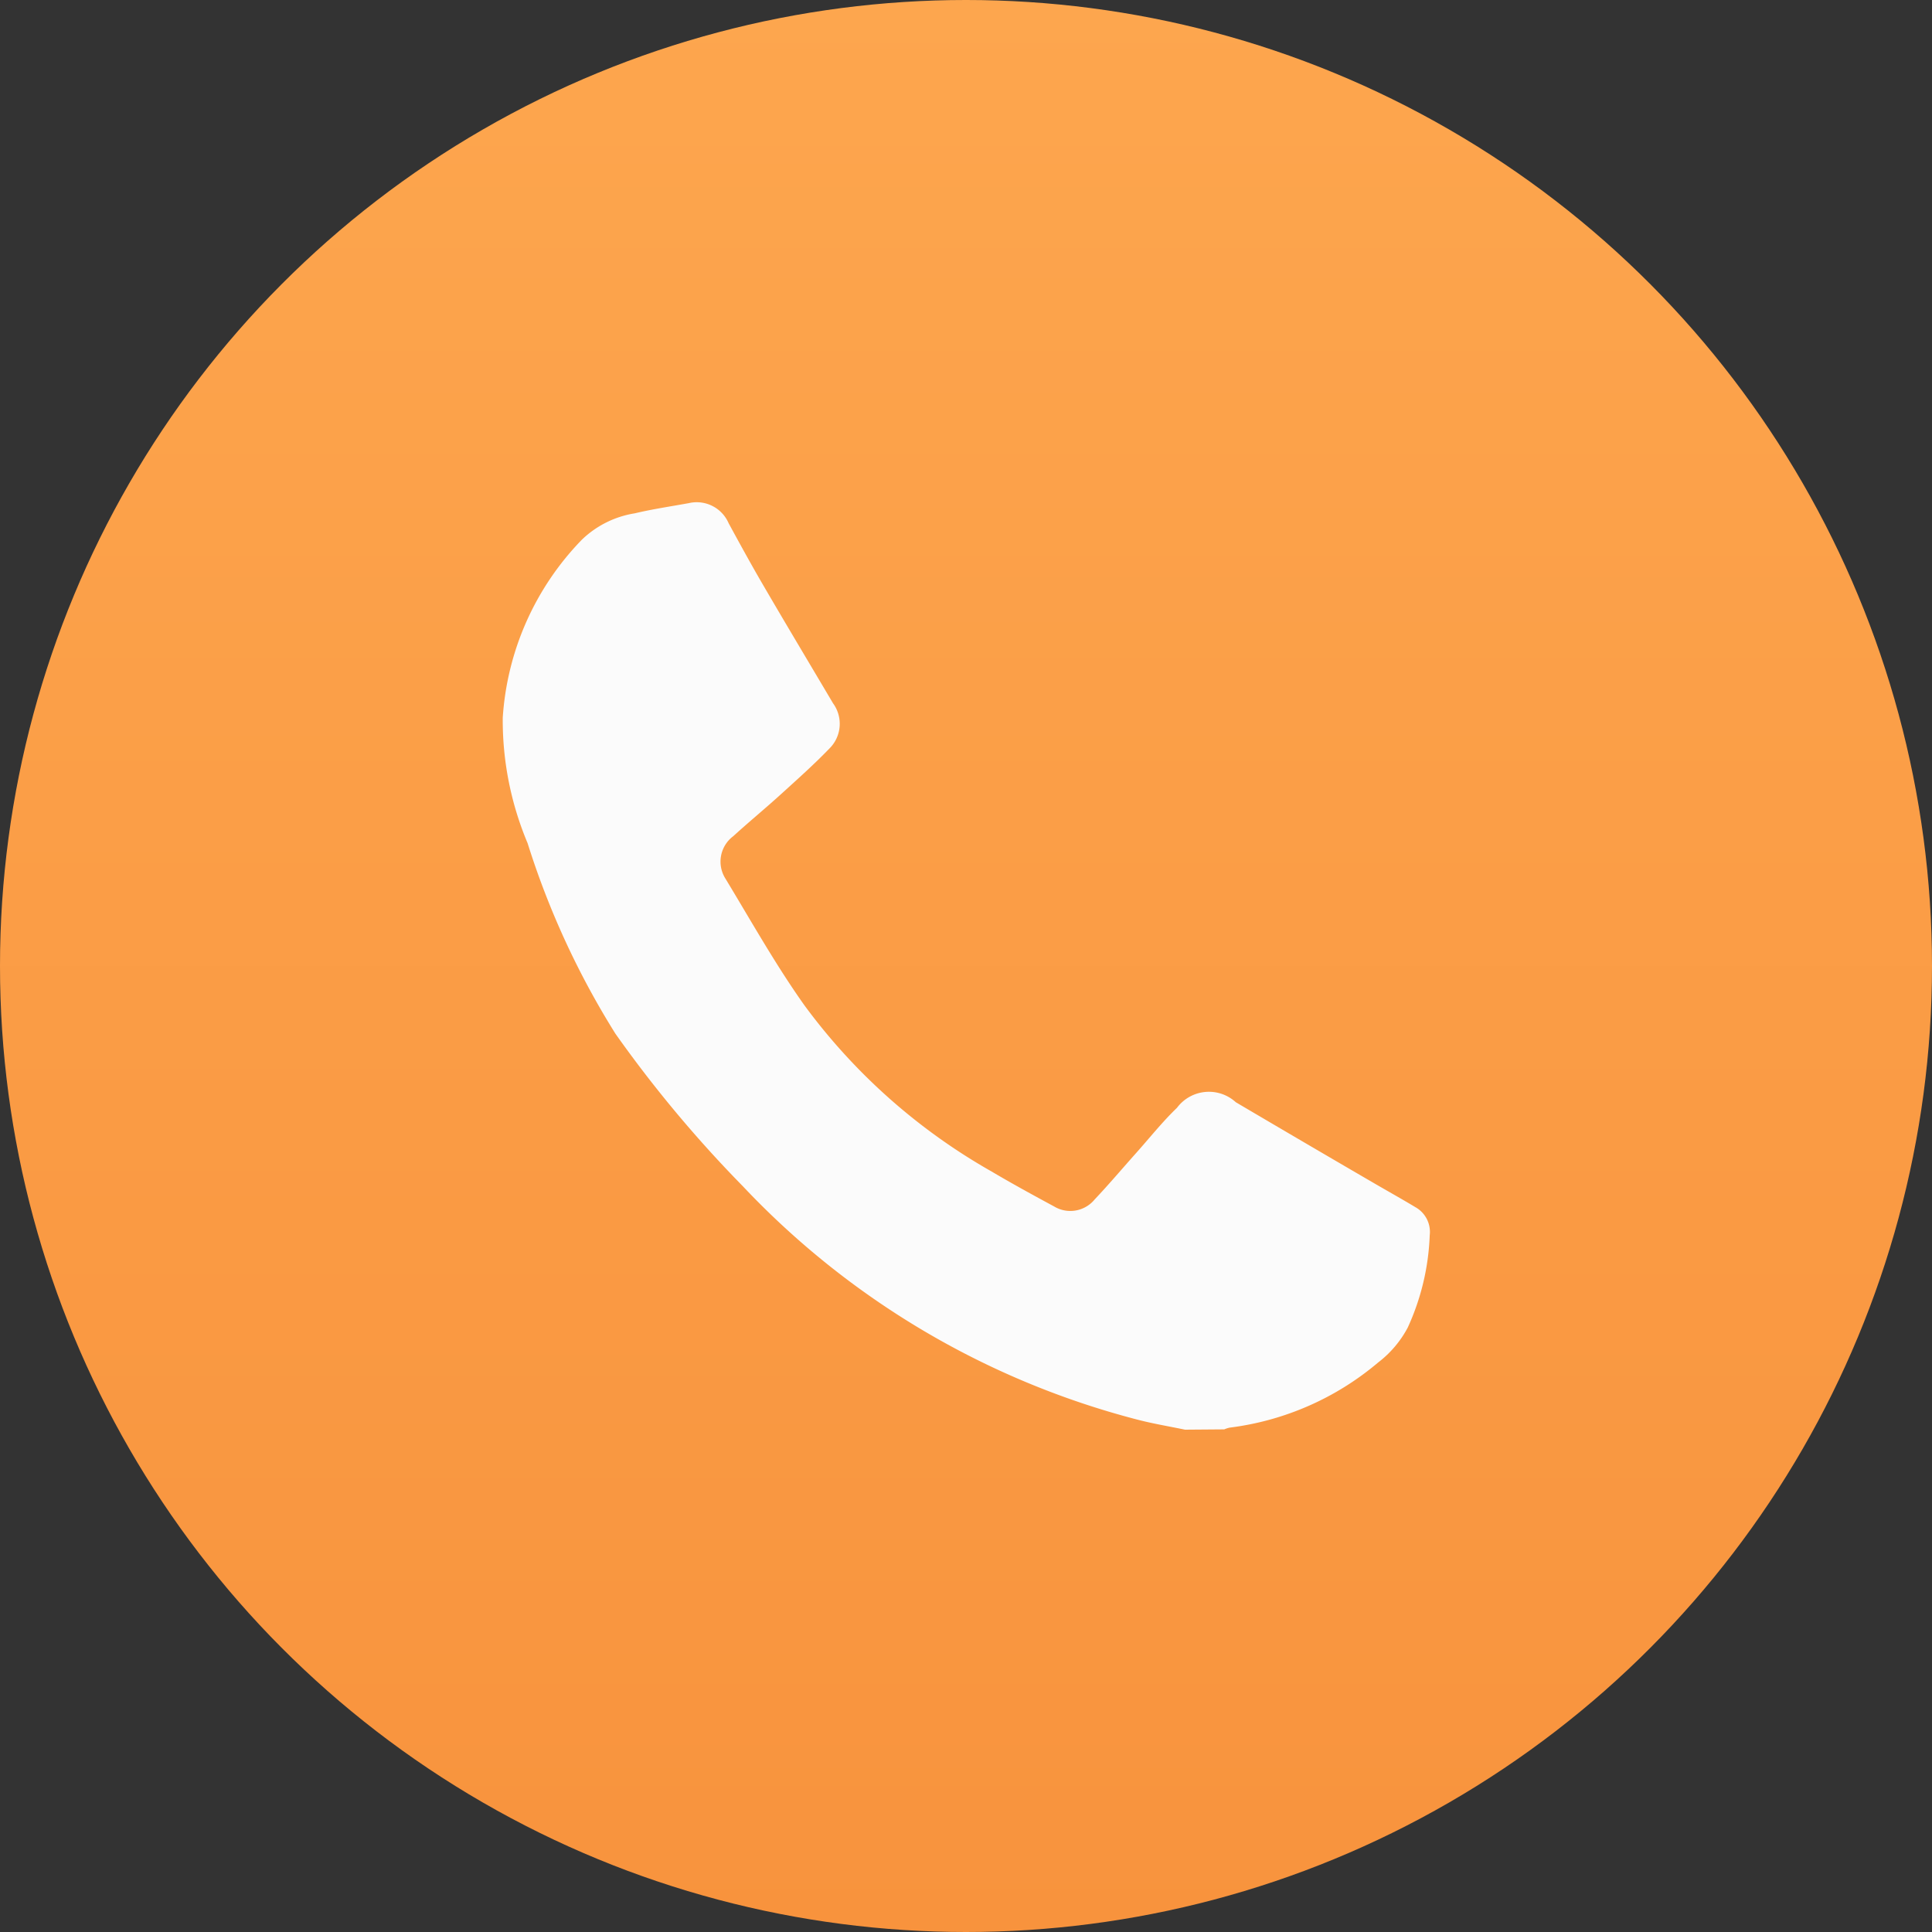
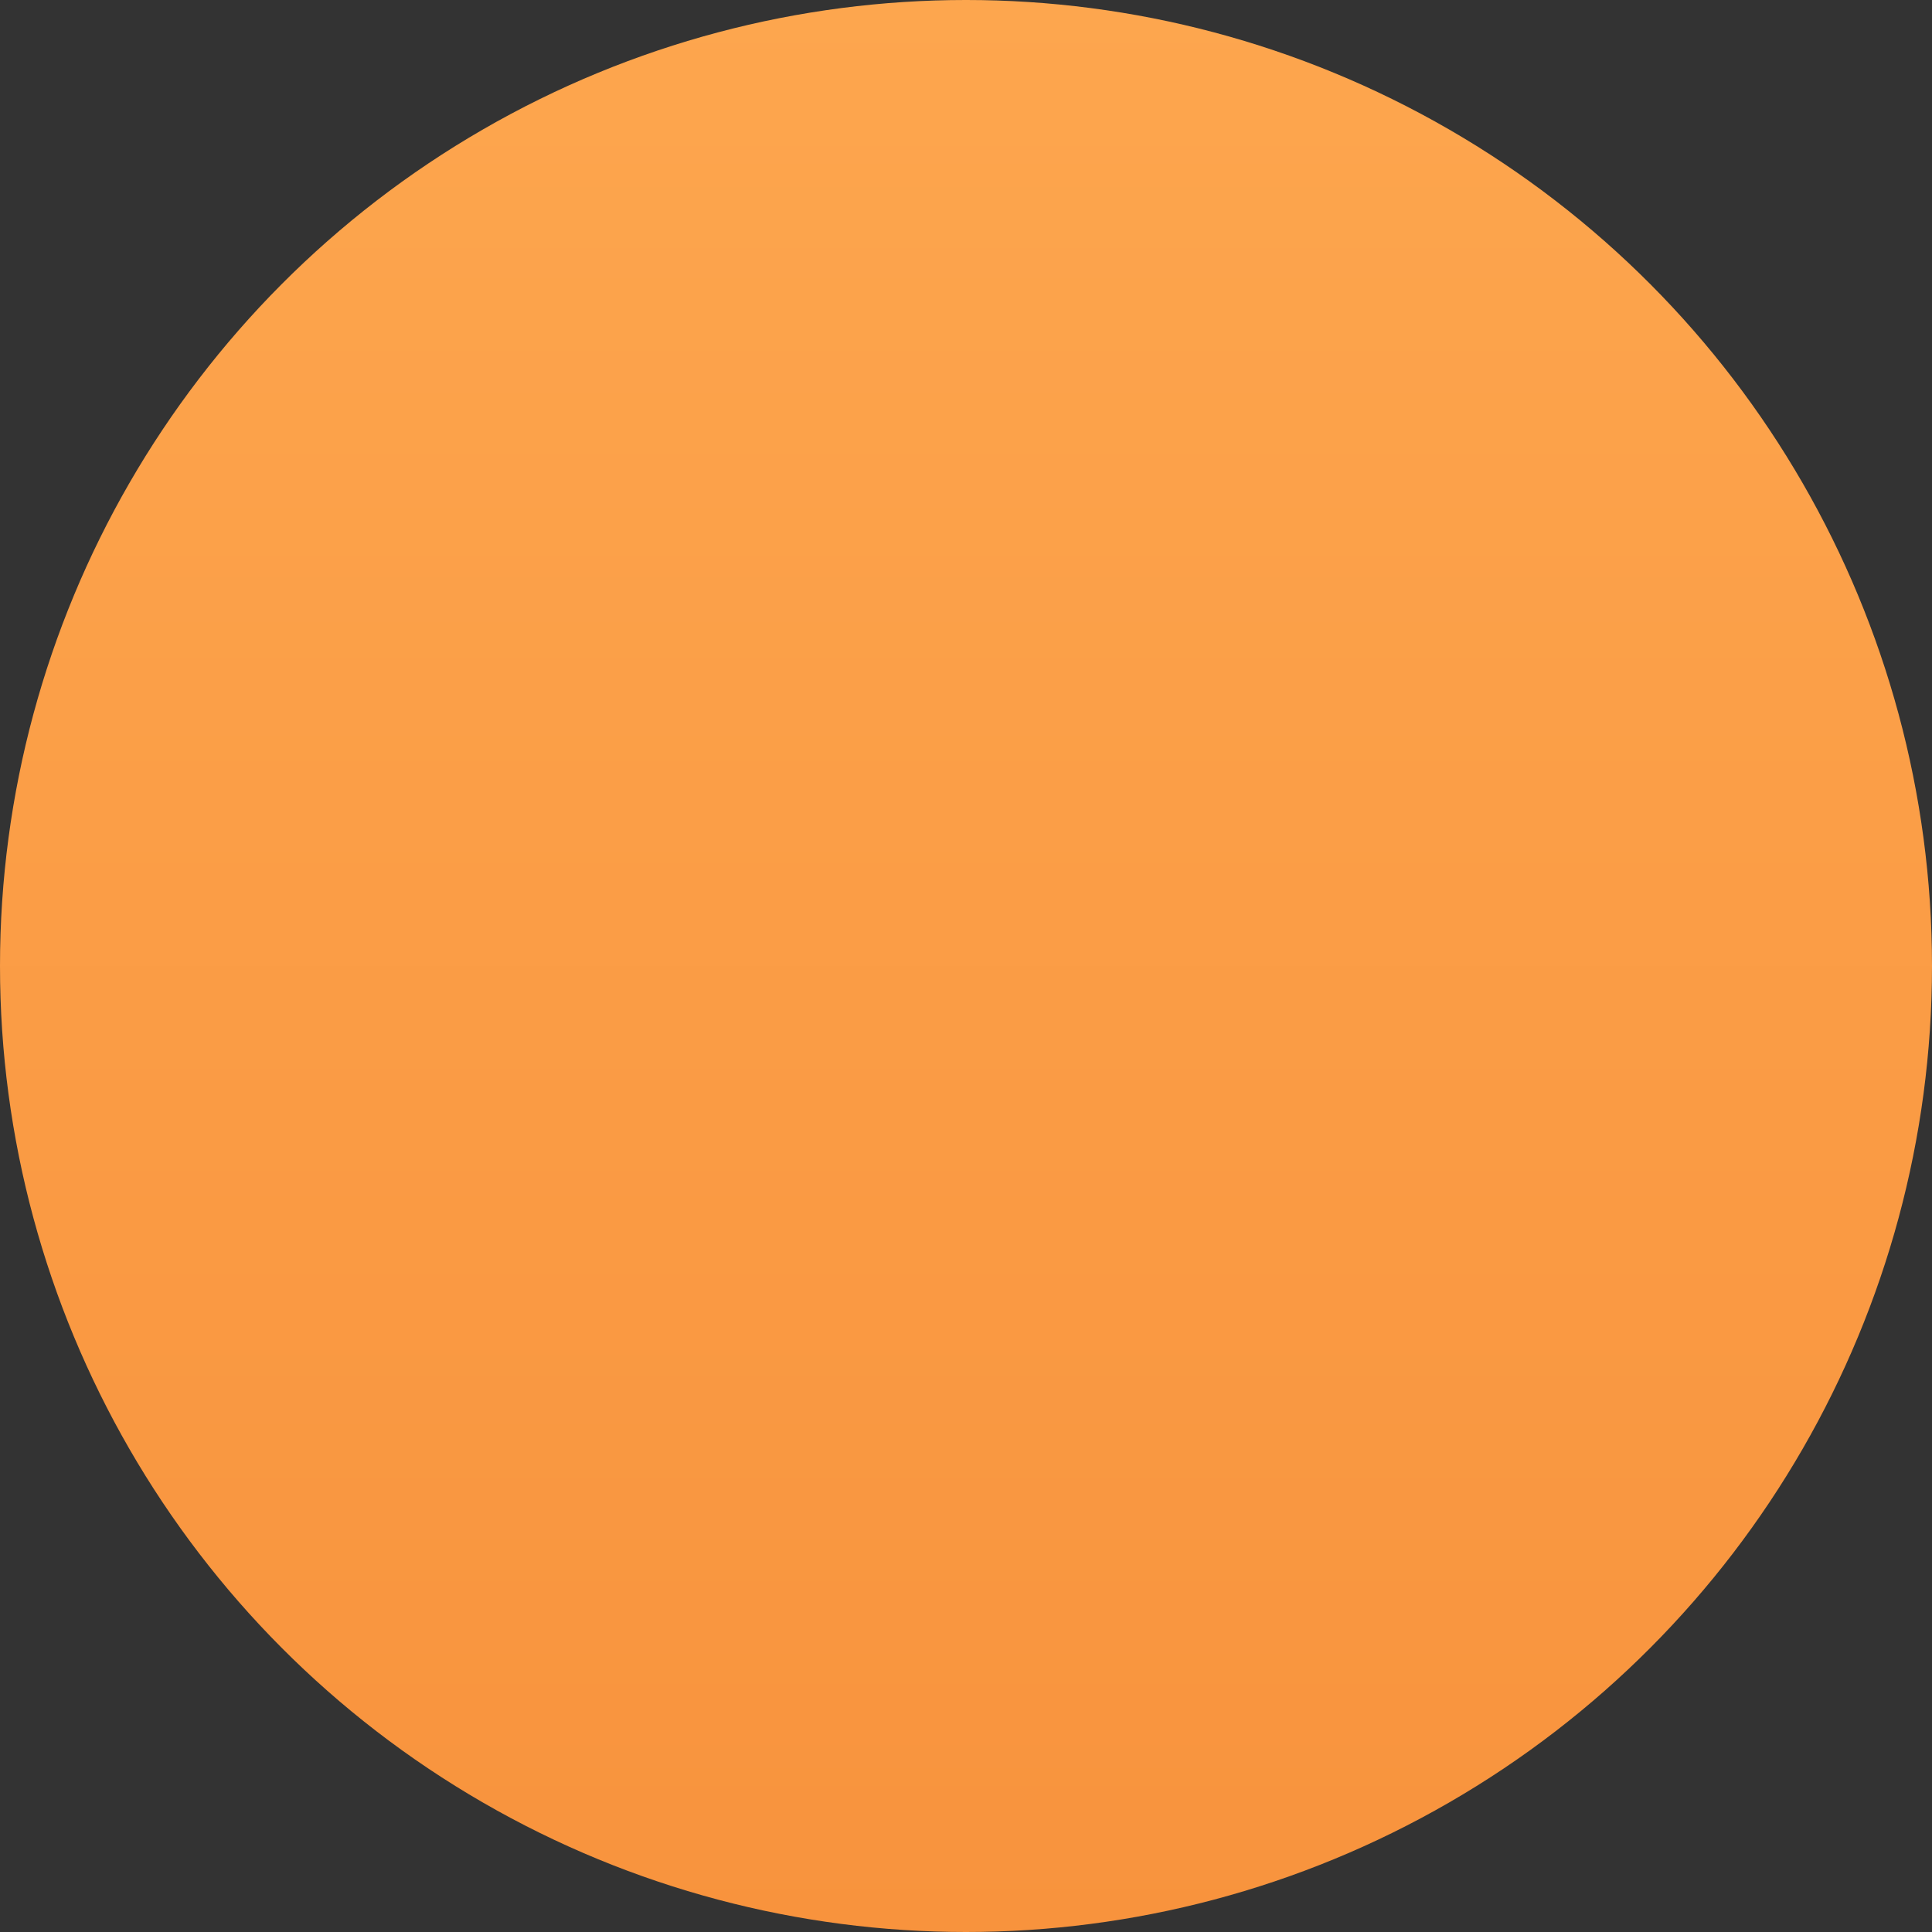
<svg xmlns="http://www.w3.org/2000/svg" width="50" height="50" viewBox="0 0 50 50">
  <rect x="0" y="0" width="50" height="50" fill="#333333" stroke="none" />
  <defs>
    <linearGradient id="a" x1="0.5" x2="0.5" y2="1" gradientUnits="objectBoundingBox">
      <stop offset="0" stop-color="#fda64e" />
      <stop offset="1" stop-color="#f8933d" />
    </linearGradient>
  </defs>
  <g transform="translate(-1387 -640)">
    <g transform="translate(117 33)">
      <circle cx="25" cy="25" r="25" transform="translate(1270 607)" fill="url(#a)" />
    </g>
    <g transform="translate(1691.157 762.549)">
-       <path d="M-262.489-85.549c-.425-.089-.855-.159-1.274-.271a21.423,21.423,0,0,1-10.167-6.027,32.172,32.172,0,0,1-3.3-3.95,21.333,21.333,0,0,1-2.273-4.931,8.2,8.2,0,0,1-.643-3.247,7.285,7.285,0,0,1,2.049-4.608,2.552,2.552,0,0,1,1.367-.681c.462-.11.934-.179,1.4-.264a.9.9,0,0,1,1.03.52c.294.54.589,1.08.9,1.612.534.917,1.079,1.828,1.62,2.741l.182.307a.9.9,0,0,1-.1,1.177c-.392.406-.815.783-1.233,1.163s-.841.727-1.25,1.1a.822.822,0,0,0-.2,1.1c.666,1.1,1.3,2.232,2.044,3.279a15.493,15.493,0,0,0,4.845,4.3c.529.313,1.069.608,1.61.9a.815.815,0,0,0,1.057-.181c.368-.389.715-.8,1.072-1.2s.679-.807,1.057-1.17a1.031,1.031,0,0,1,1.521-.144q1.782,1.051,3.57,2.091c.36.21.724.412,1.081.627a.733.733,0,0,1,.368.727,6.262,6.262,0,0,1-.569,2.388,2.765,2.765,0,0,1-.762.9,7.363,7.363,0,0,1-3.846,1.689.725.725,0,0,0-.14.045Z" transform="translate(-11)" fill="#fbfbfb" />
-     </g>
+       </g>
  </g>
</svg>